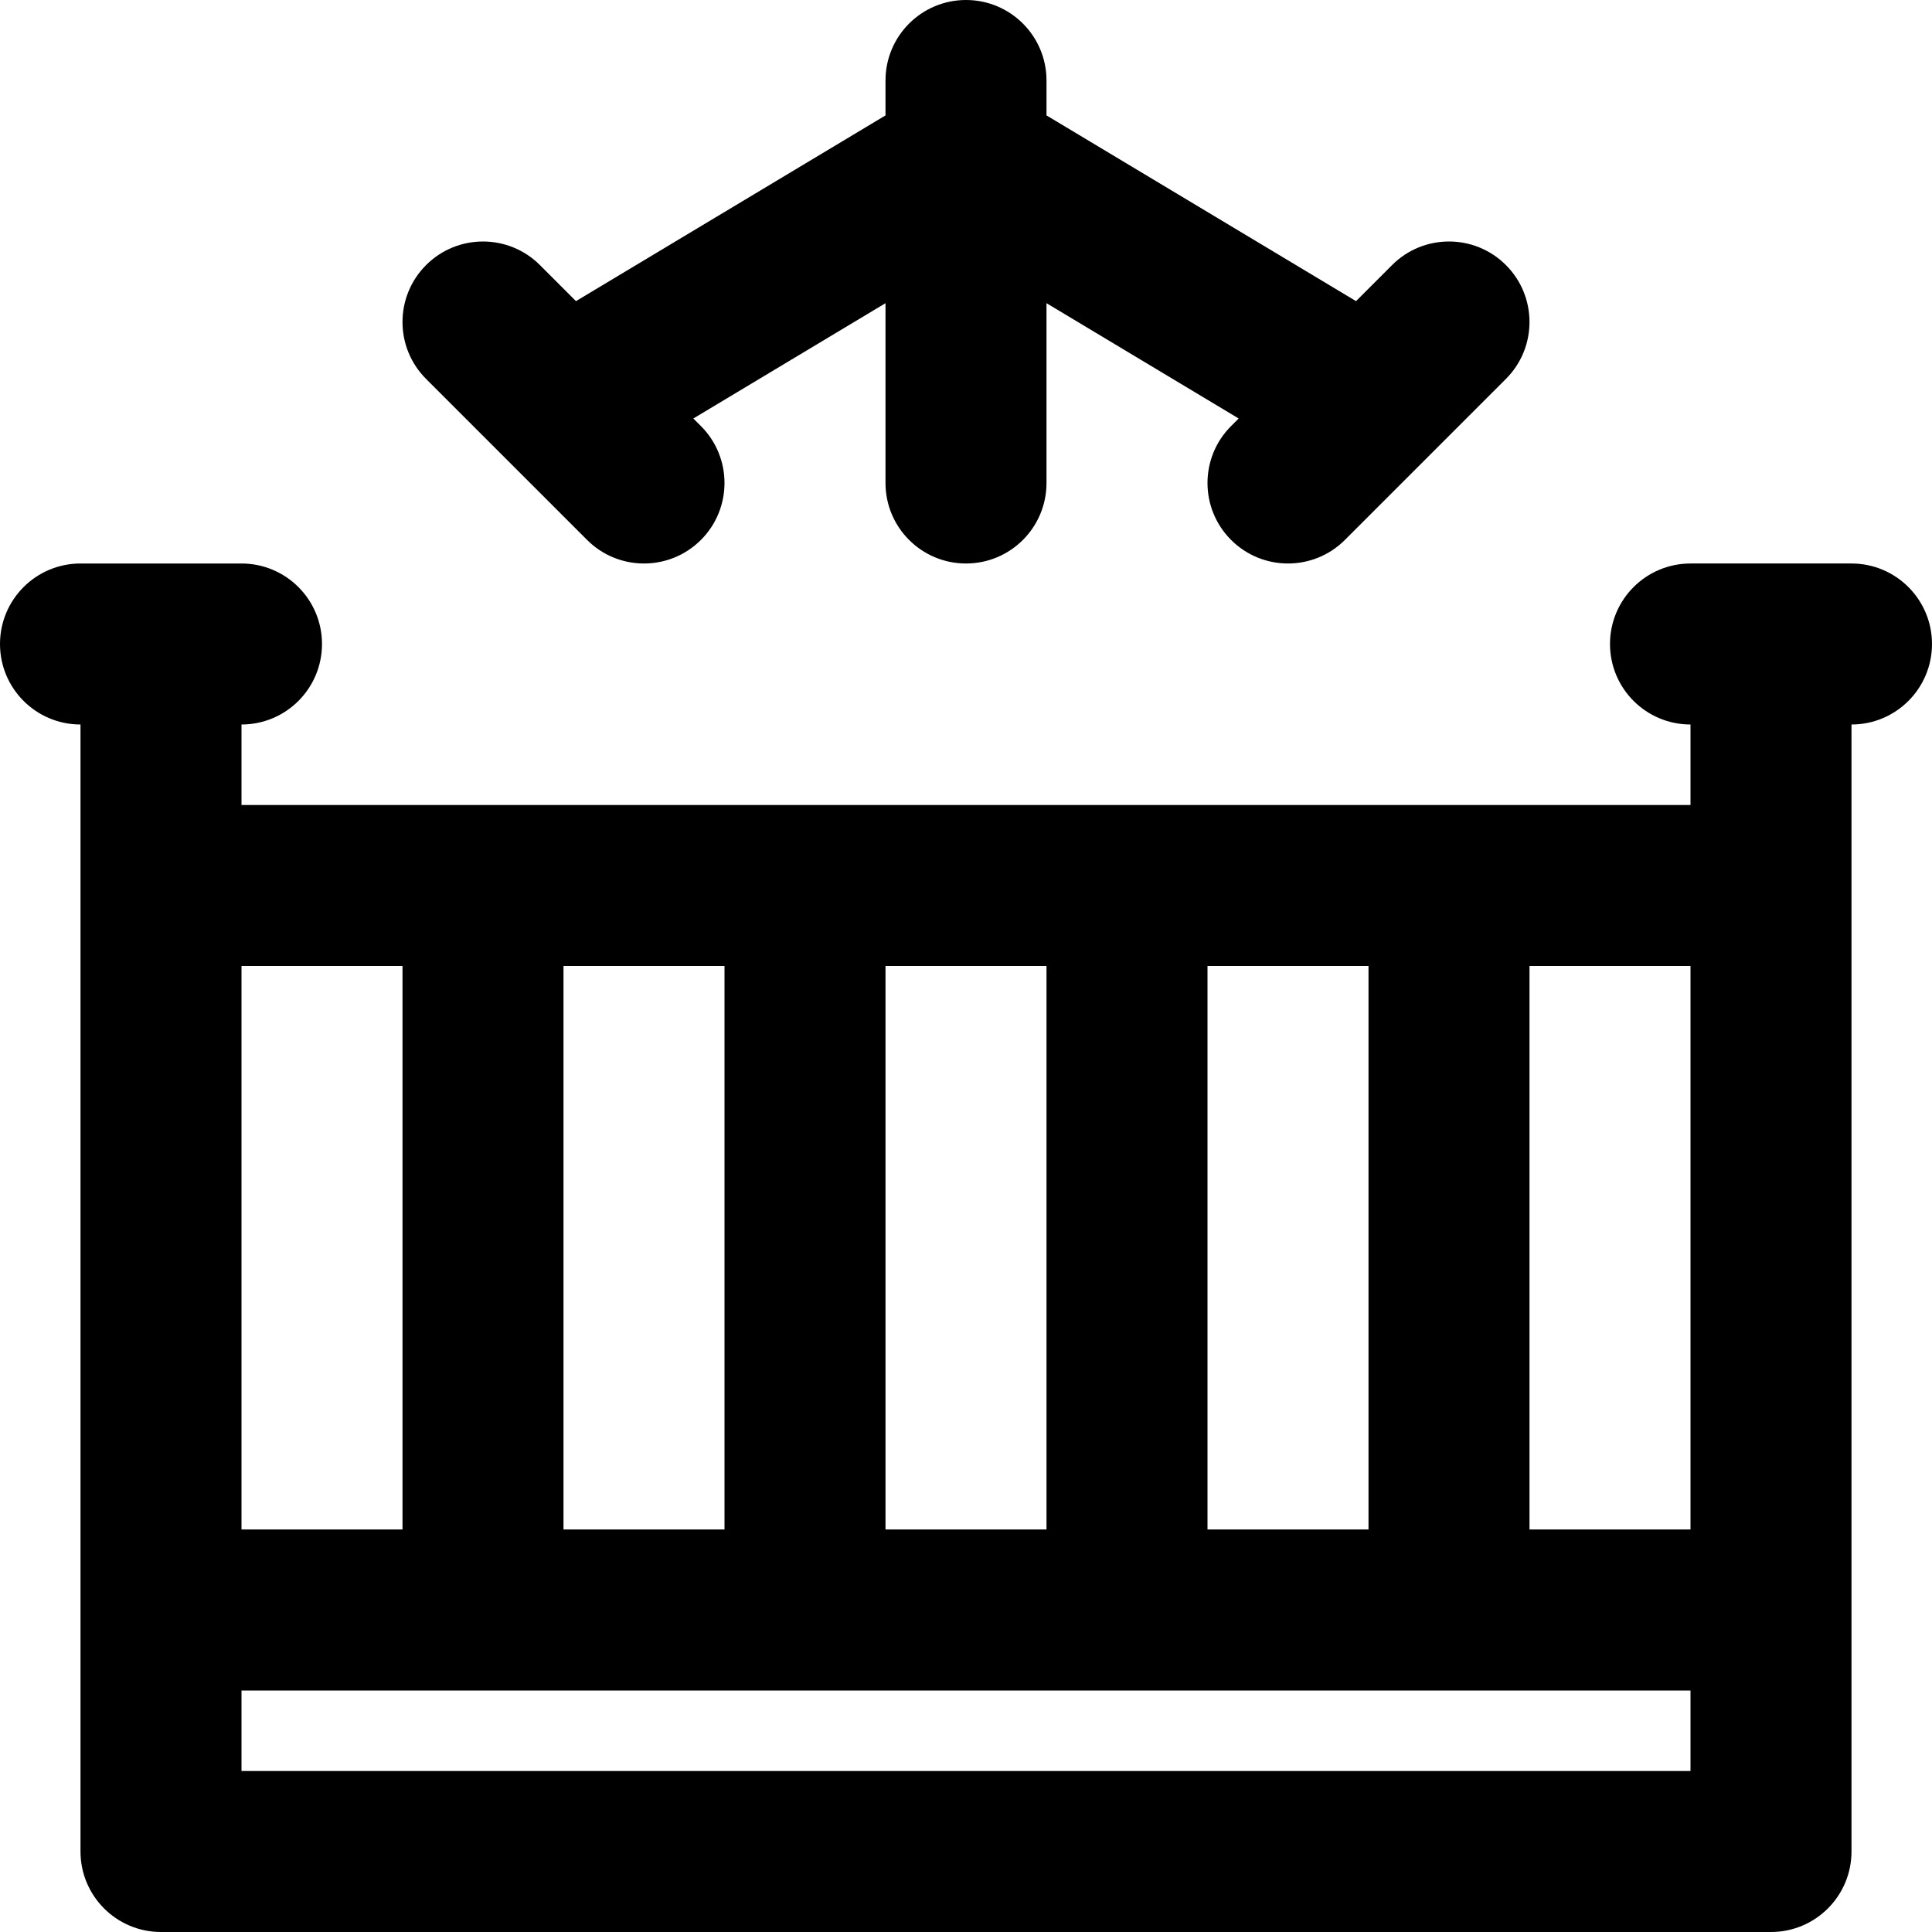
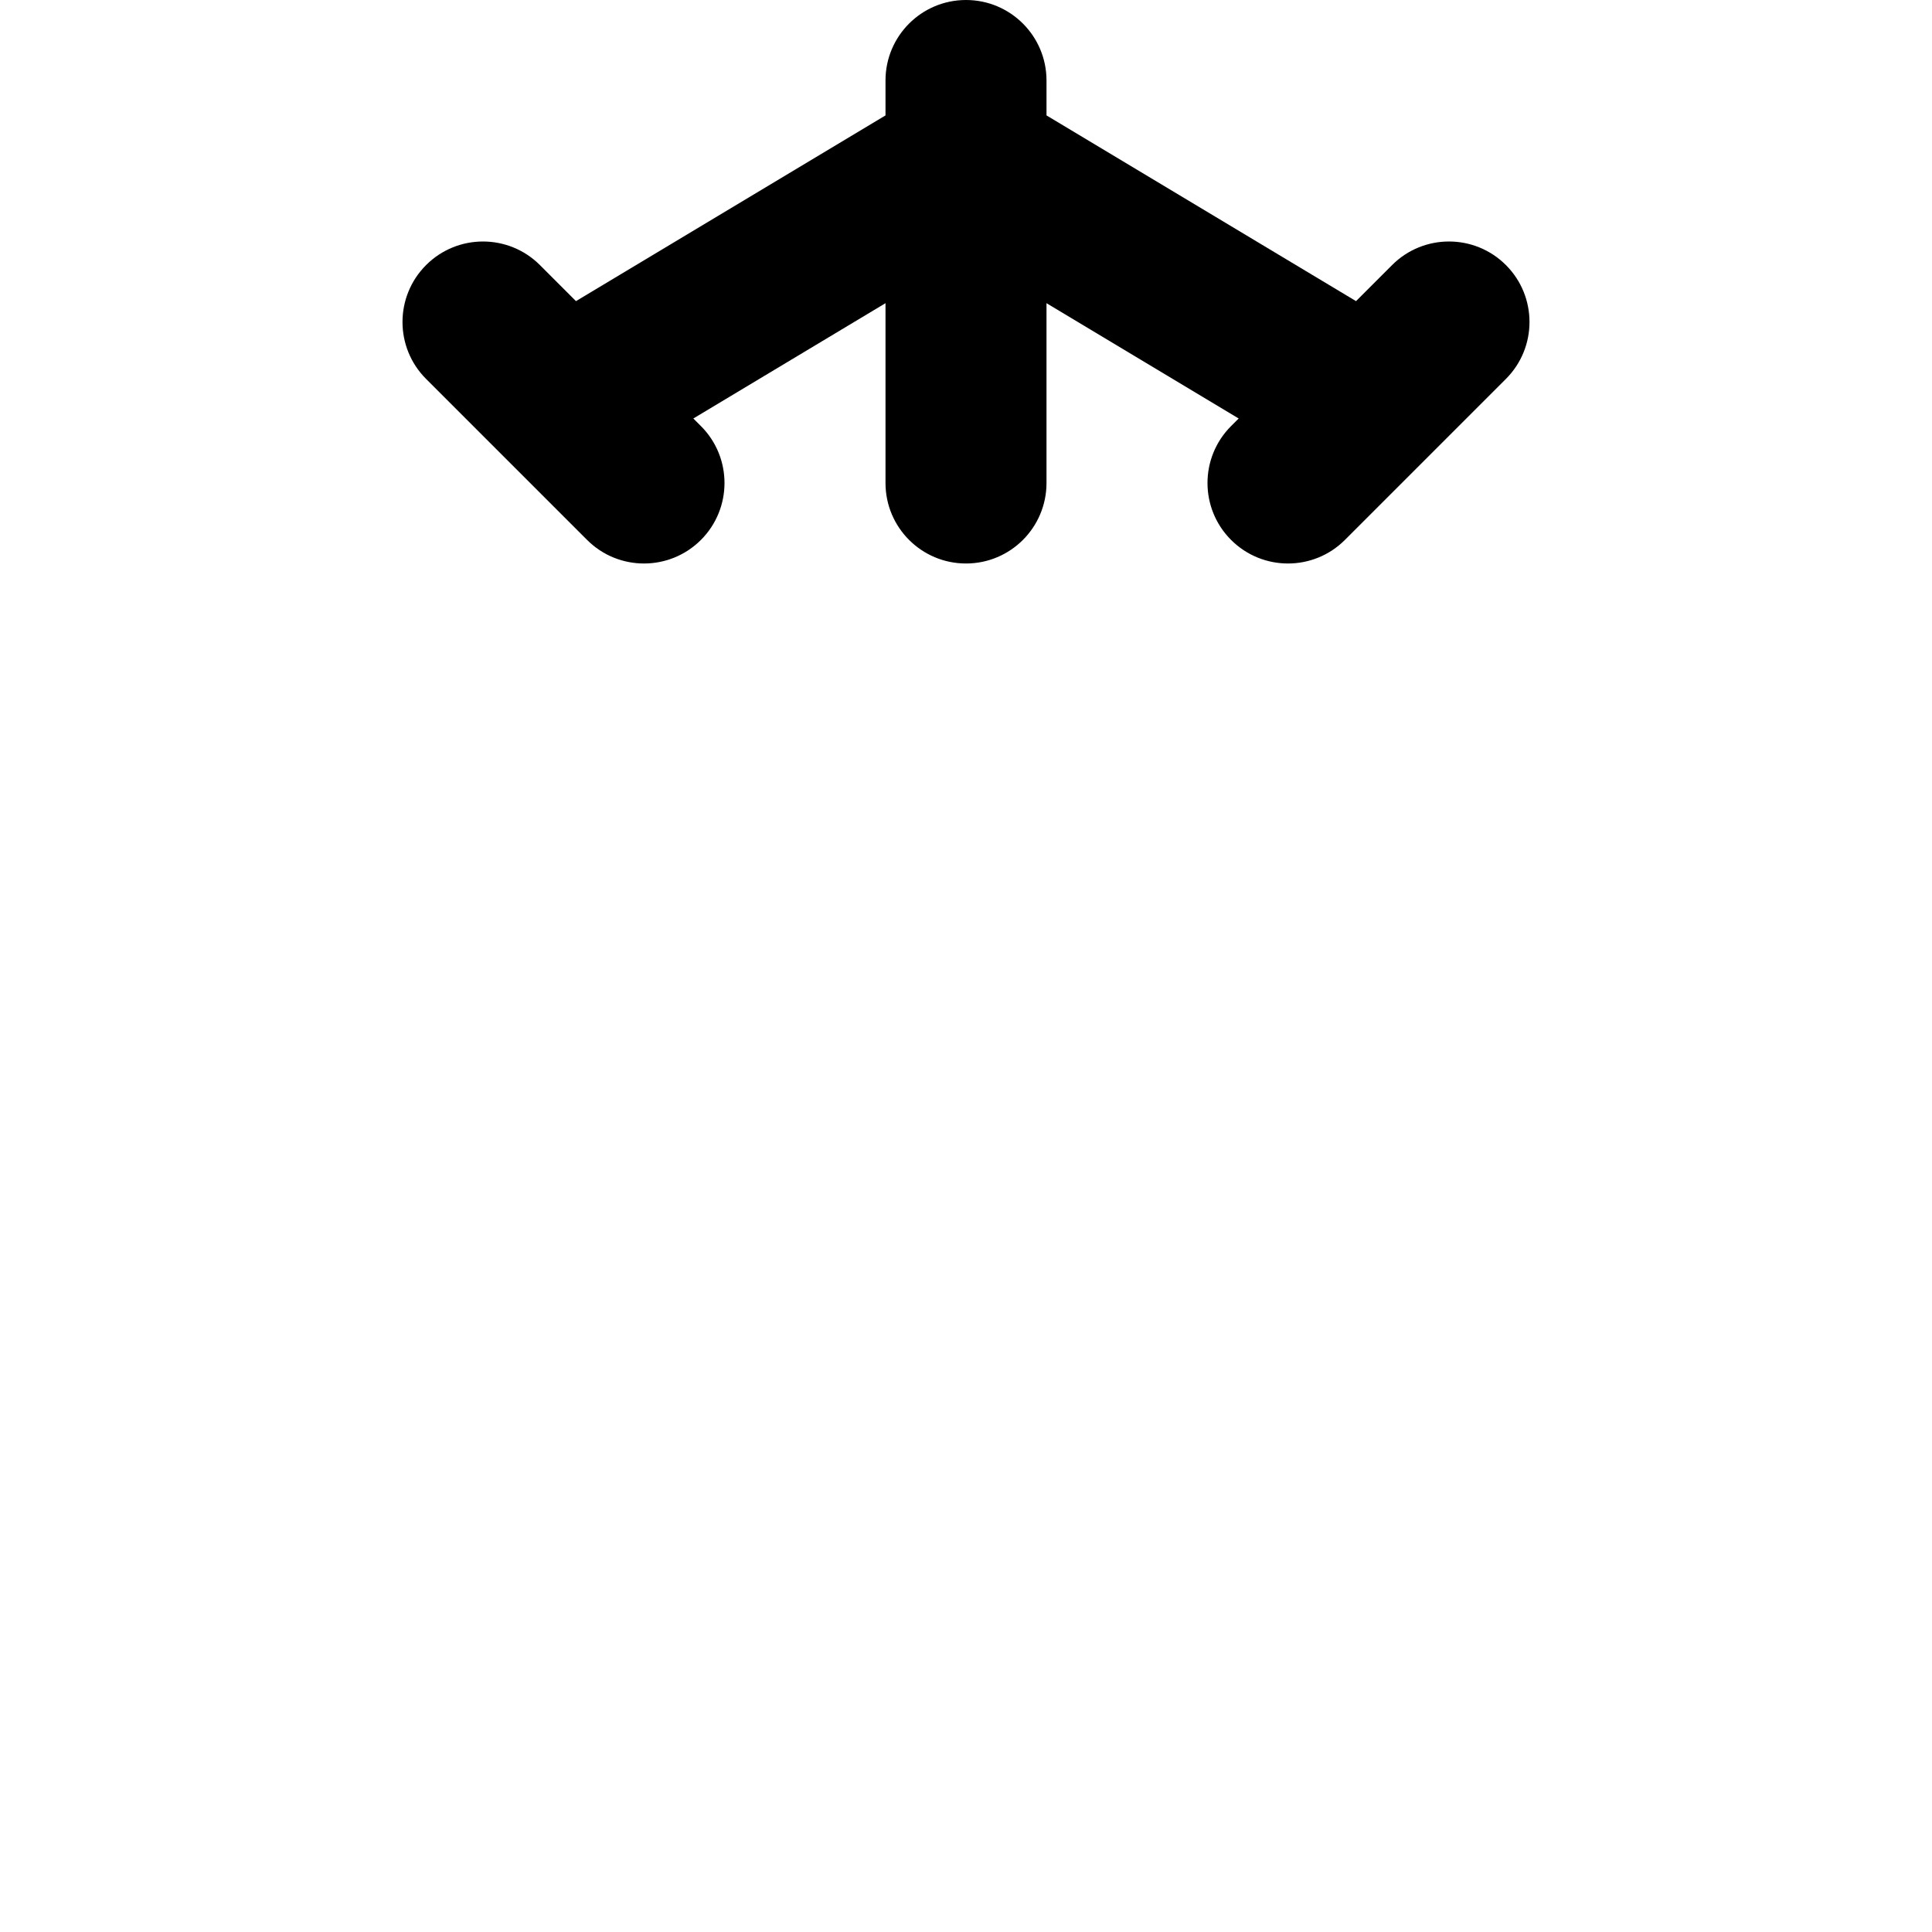
<svg xmlns="http://www.w3.org/2000/svg" fill="#000000" height="800px" width="800px" version="1.1" id="Layer_1" viewBox="0 0 512 512" xml:space="preserve">
  <g>
    <g>
      <g>
-         <path d="M490.667,149.333H448c-11.782,0-21.333,9.551-21.333,21.333c0,11.782,9.551,21.333,21.333,21.333v21.333H64V192     c11.782,0,21.333-9.551,21.333-21.333c0-11.782-9.551-21.333-21.333-21.333H21.333C9.551,149.333,0,158.885,0,170.667     C0,182.449,9.551,192,21.333,192v234.667v64c0,11.782,9.551,21.333,21.333,21.333h426.667c11.782,0,21.333-9.551,21.333-21.333     v-64V192c11.782,0,21.333-9.551,21.333-21.333C512,158.885,502.449,149.333,490.667,149.333z M320,405.333V256h42.667v149.333     H320z M234.667,405.333V256h42.667v149.333H234.667z M149.333,405.333V256H192v149.333H149.333z M405.333,256H448v149.333     h-42.667V256z M106.667,256v149.333H64V256H106.667z M64,448h384v21.333H64V448z" />
        <path d="M155.582,143.085c8.331,8.331,21.839,8.331,30.17,0c8.331-8.331,8.331-21.839,0-30.17l-2.013-2.013l50.928-30.557V128     c0,11.782,9.551,21.333,21.333,21.333s21.333-9.551,21.333-21.333V80.345l50.928,30.557l-2.013,2.013     c-8.331,8.331-8.331,21.839,0,30.17c8.331,8.331,21.839,8.331,30.17,0l42.667-42.667c8.331-8.331,8.331-21.839,0-30.17     s-21.839-8.331-30.17,0l-9.555,9.555l-82.026-49.216v-9.255C277.333,9.551,267.782,0,256,0s-21.333,9.551-21.333,21.333v9.255     L152.64,79.804l-9.555-9.555c-8.331-8.331-21.839-8.331-30.17,0s-8.331,21.839,0,30.17L155.582,143.085z" />
      </g>
    </g>
  </g>
</svg>